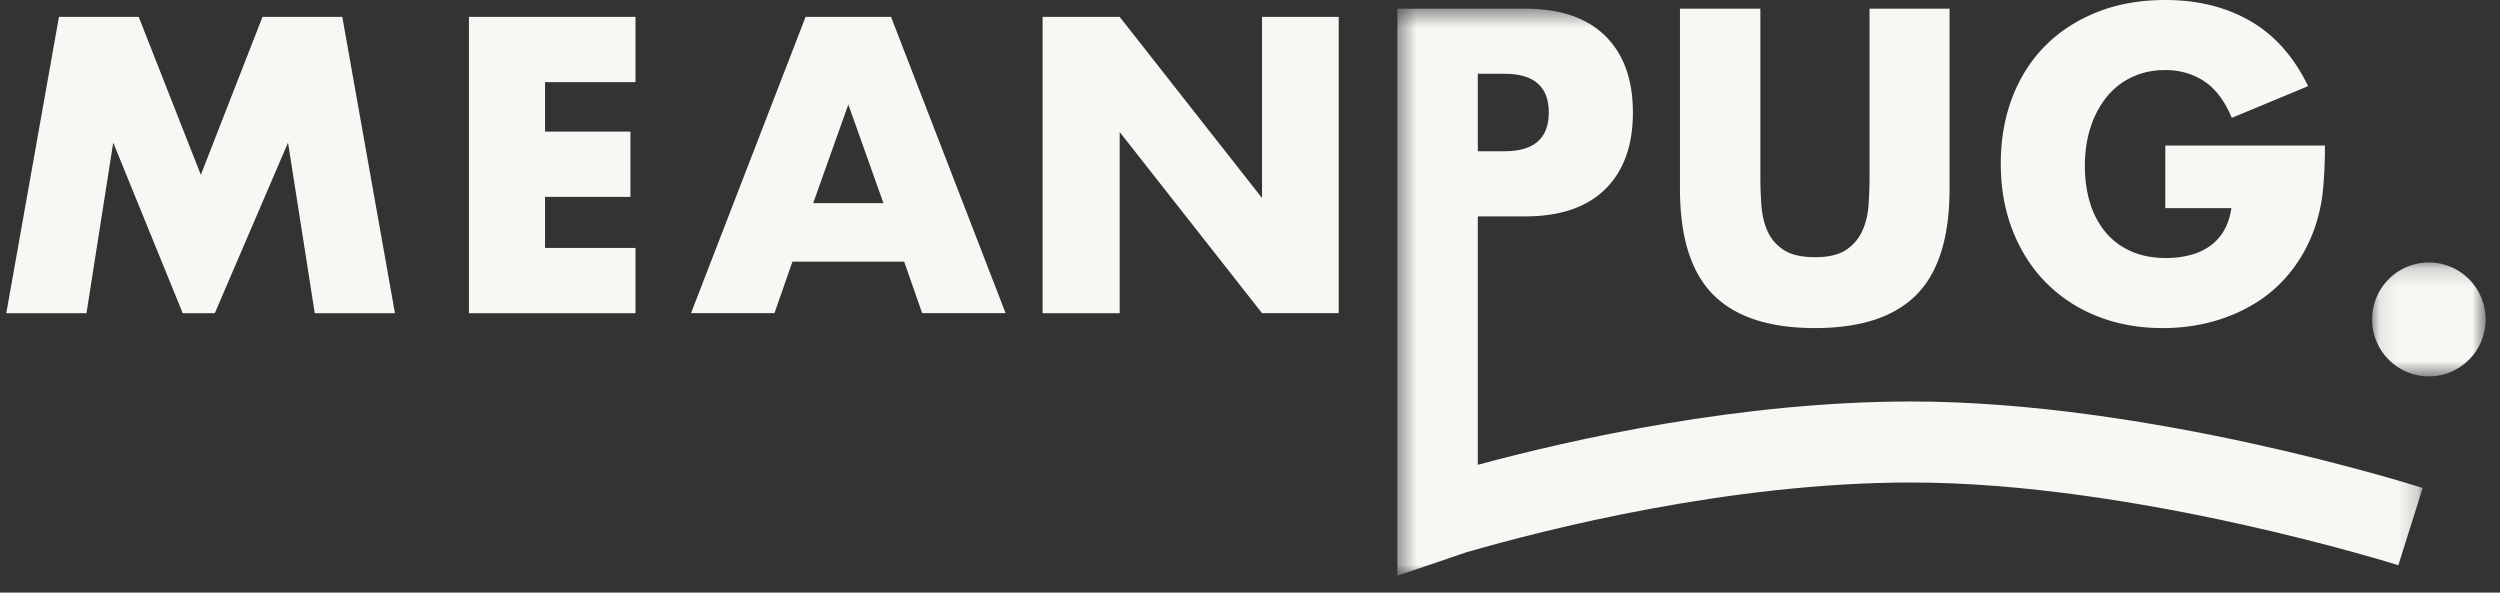
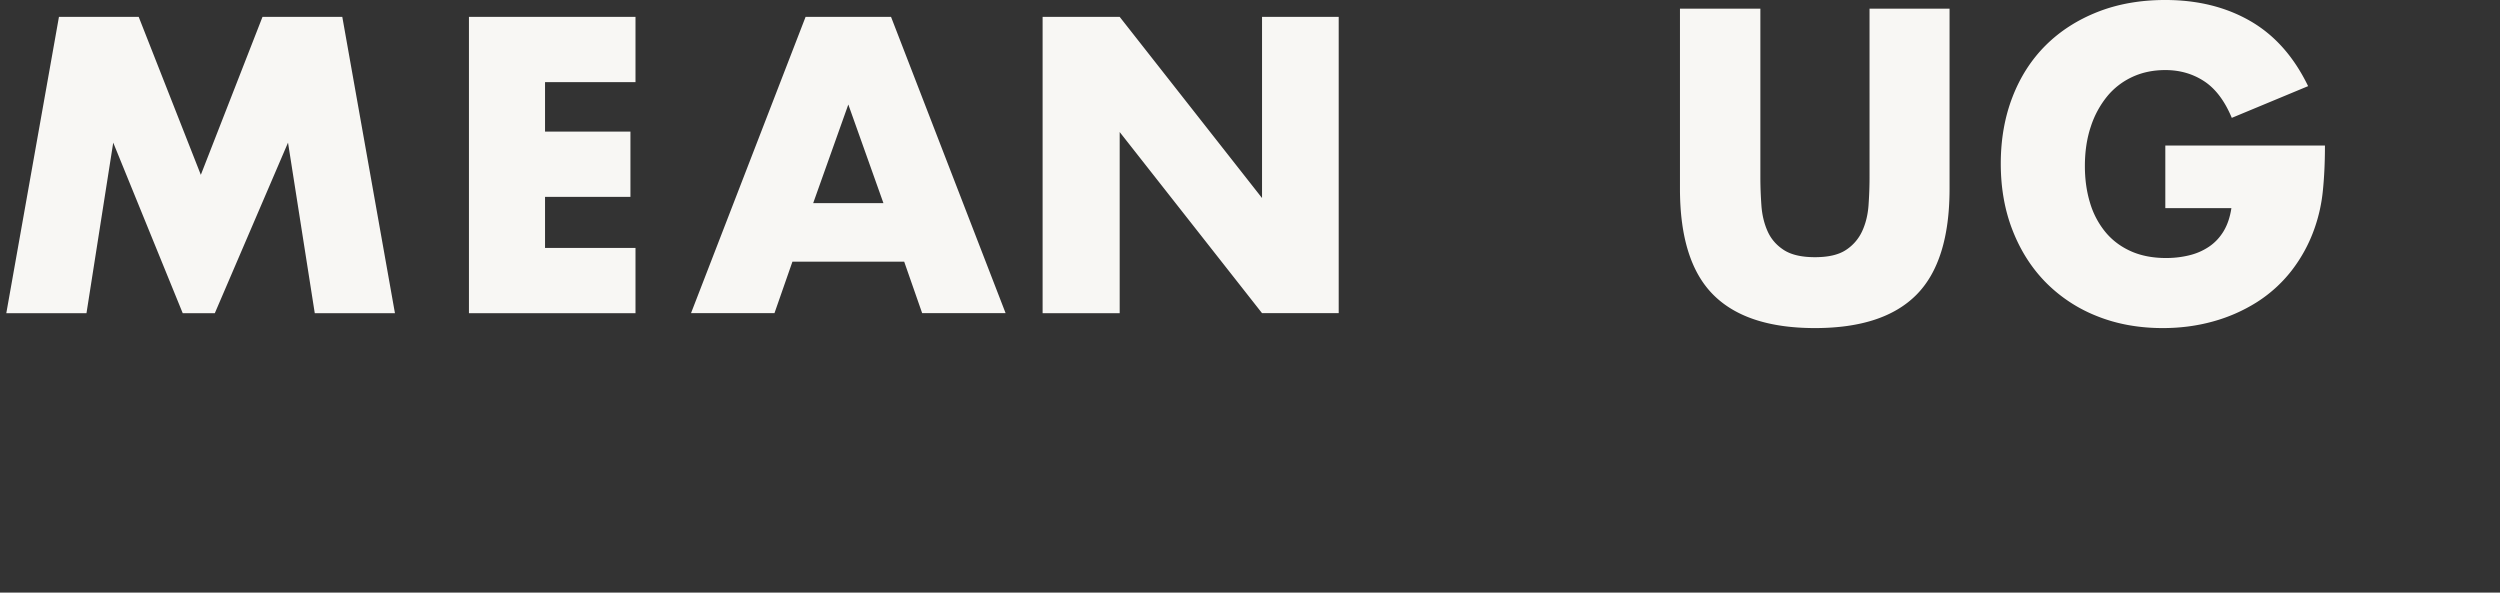
<svg xmlns="http://www.w3.org/2000/svg" width="135" height="32" fill="none">
  <rect width="100%" height="100%" fill="#333333" stroke="none" />
  <path fill="#F8F7F4" fill-rule="evenodd" d="m14.175.911-3.33 8.53L7.49.912H3.183l-2.843 16h4.33l1.444-9.21 3.753 9.21H11.6l3.953-9.21 1.444 9.21h4.33l-2.843-16h-4.308ZM34.317 4.434h-4.885v2.673h4.612v3.523h-4.612v2.759h4.885v3.522h-8.994v-16h8.994v3.523ZM47.706 10.97l-1.897-5.327-1.897 5.326h3.794Zm1.121 3.161h-6.036l-.97 2.78h-4.506l6.187-16h4.614l6.187 16h-4.506l-.97-2.78ZM56.301 16.911v-16h4.162l7.687 9.783V.91h4.14v16h-4.14L60.463 7.13v9.782h-4.162ZM95.06.467v9.125c0 .49.02.99.056 1.502.037.512.148.976.333 1.392.184.415.476.753.875 1.012.399.26.96.39 1.684.39s1.281-.13 1.673-.39a2.41 2.41 0 0 0 .875-1.012c.192-.416.306-.88.344-1.392.036-.512.055-1.012.055-1.502V.467h4.321v9.726c0 2.612-.595 4.518-1.784 5.72s-3.017 1.803-5.484 1.803-4.299-.601-5.495-1.803c-1.197-1.202-1.795-3.108-1.795-5.72V.467h4.343ZM116.927 7.857h8.62c0 .89-.037 1.699-.111 2.426a8.67 8.67 0 0 1-.443 2.025 8.08 8.08 0 0 1-1.263 2.326 7.4 7.4 0 0 1-1.872 1.691 8.79 8.79 0 0 1-2.36 1.035c-.857.238-1.758.356-2.704.356-1.3 0-2.485-.215-3.556-.645a8.024 8.024 0 0 1-2.759-1.814c-.768-.779-1.366-1.714-1.794-2.805-.429-1.09-.643-2.296-.643-3.616 0-1.306.21-2.504.631-3.594.421-1.091 1.02-2.022 1.795-2.794.776-.771 1.71-1.372 2.803-1.803 1.093-.43 2.312-.645 3.656-.645 1.743 0 3.272.378 4.587 1.135s2.356 1.929 3.124 3.517l-4.121 1.713c-.384-.92-.883-1.58-1.496-1.98-.613-.401-1.311-.601-2.094-.601-.65 0-1.241.122-1.772.367a3.835 3.835 0 0 0-1.363 1.046 5.044 5.044 0 0 0-.887 1.636c-.214.638-.321 1.35-.321 2.136 0 .713.092 1.373.277 1.981a4.49 4.49 0 0 0 .831 1.58c.369.446.827.79 1.374 1.035.546.245 1.182.368 1.906.368.428 0 .842-.048 1.24-.145a3.262 3.262 0 0 0 1.075-.467c.318-.215.58-.493.787-.835.206-.341.347-.757.421-1.246h-3.568V7.857Z" clip-rule="evenodd" />
  <mask id="a" width="7" height="7" x="128" y="14" maskUnits="userSpaceOnUse" style="mask-type:luminance">
-     <path fill="#fff" d="M128.095 14.172h6.127v6.154h-6.127v-6.154Z" />
-   </mask>
+     </mask>
  <g mask="url(#a)">
-     <path fill="#F8F7F4" fill-rule="evenodd" d="M134.222 17.25a3.07 3.07 0 0 1-3.064 3.076 3.07 3.07 0 0 1-3.063-3.077 3.07 3.07 0 0 1 3.063-3.077 3.07 3.07 0 0 1 3.064 3.077Z" clip-rule="evenodd" />
-   </g>
+     </g>
  <mask id="b" width="56" height="32" x="75" y="0" maskUnits="userSpaceOnUse" style="mask-type:luminance">
-     <path fill="#fff" d="M75.458.467h55.367V31.09H75.458V.467Z" />
-   </mask>
+     </mask>
  <g mask="url(#b)">
-     <path fill="#F8F7F4" fill-rule="evenodd" d="M79.801 3.983h1.44c1.596 0 2.394.698 2.394 2.092 0 1.395-.798 2.093-2.394 2.093h-1.44V3.983ZM103.21 21.68c-9.201 0-18.278 2.032-23.409 3.42V11.685h2.57c1.876 0 3.313-.49 4.31-1.469.998-.979 1.496-2.359 1.496-4.14 0-1.78-.499-3.16-1.496-4.14-.997-.979-2.434-1.468-4.31-1.468h-6.913V31.09l3.699-1.258c4.302-1.246 14.243-3.777 24.053-3.777 12.098 0 26.16 4.423 26.301 4.467l1.314-4.172c-.599-.19-14.831-4.67-27.615-4.67Z" clip-rule="evenodd" />
-   </g>
+     </g>
</svg>